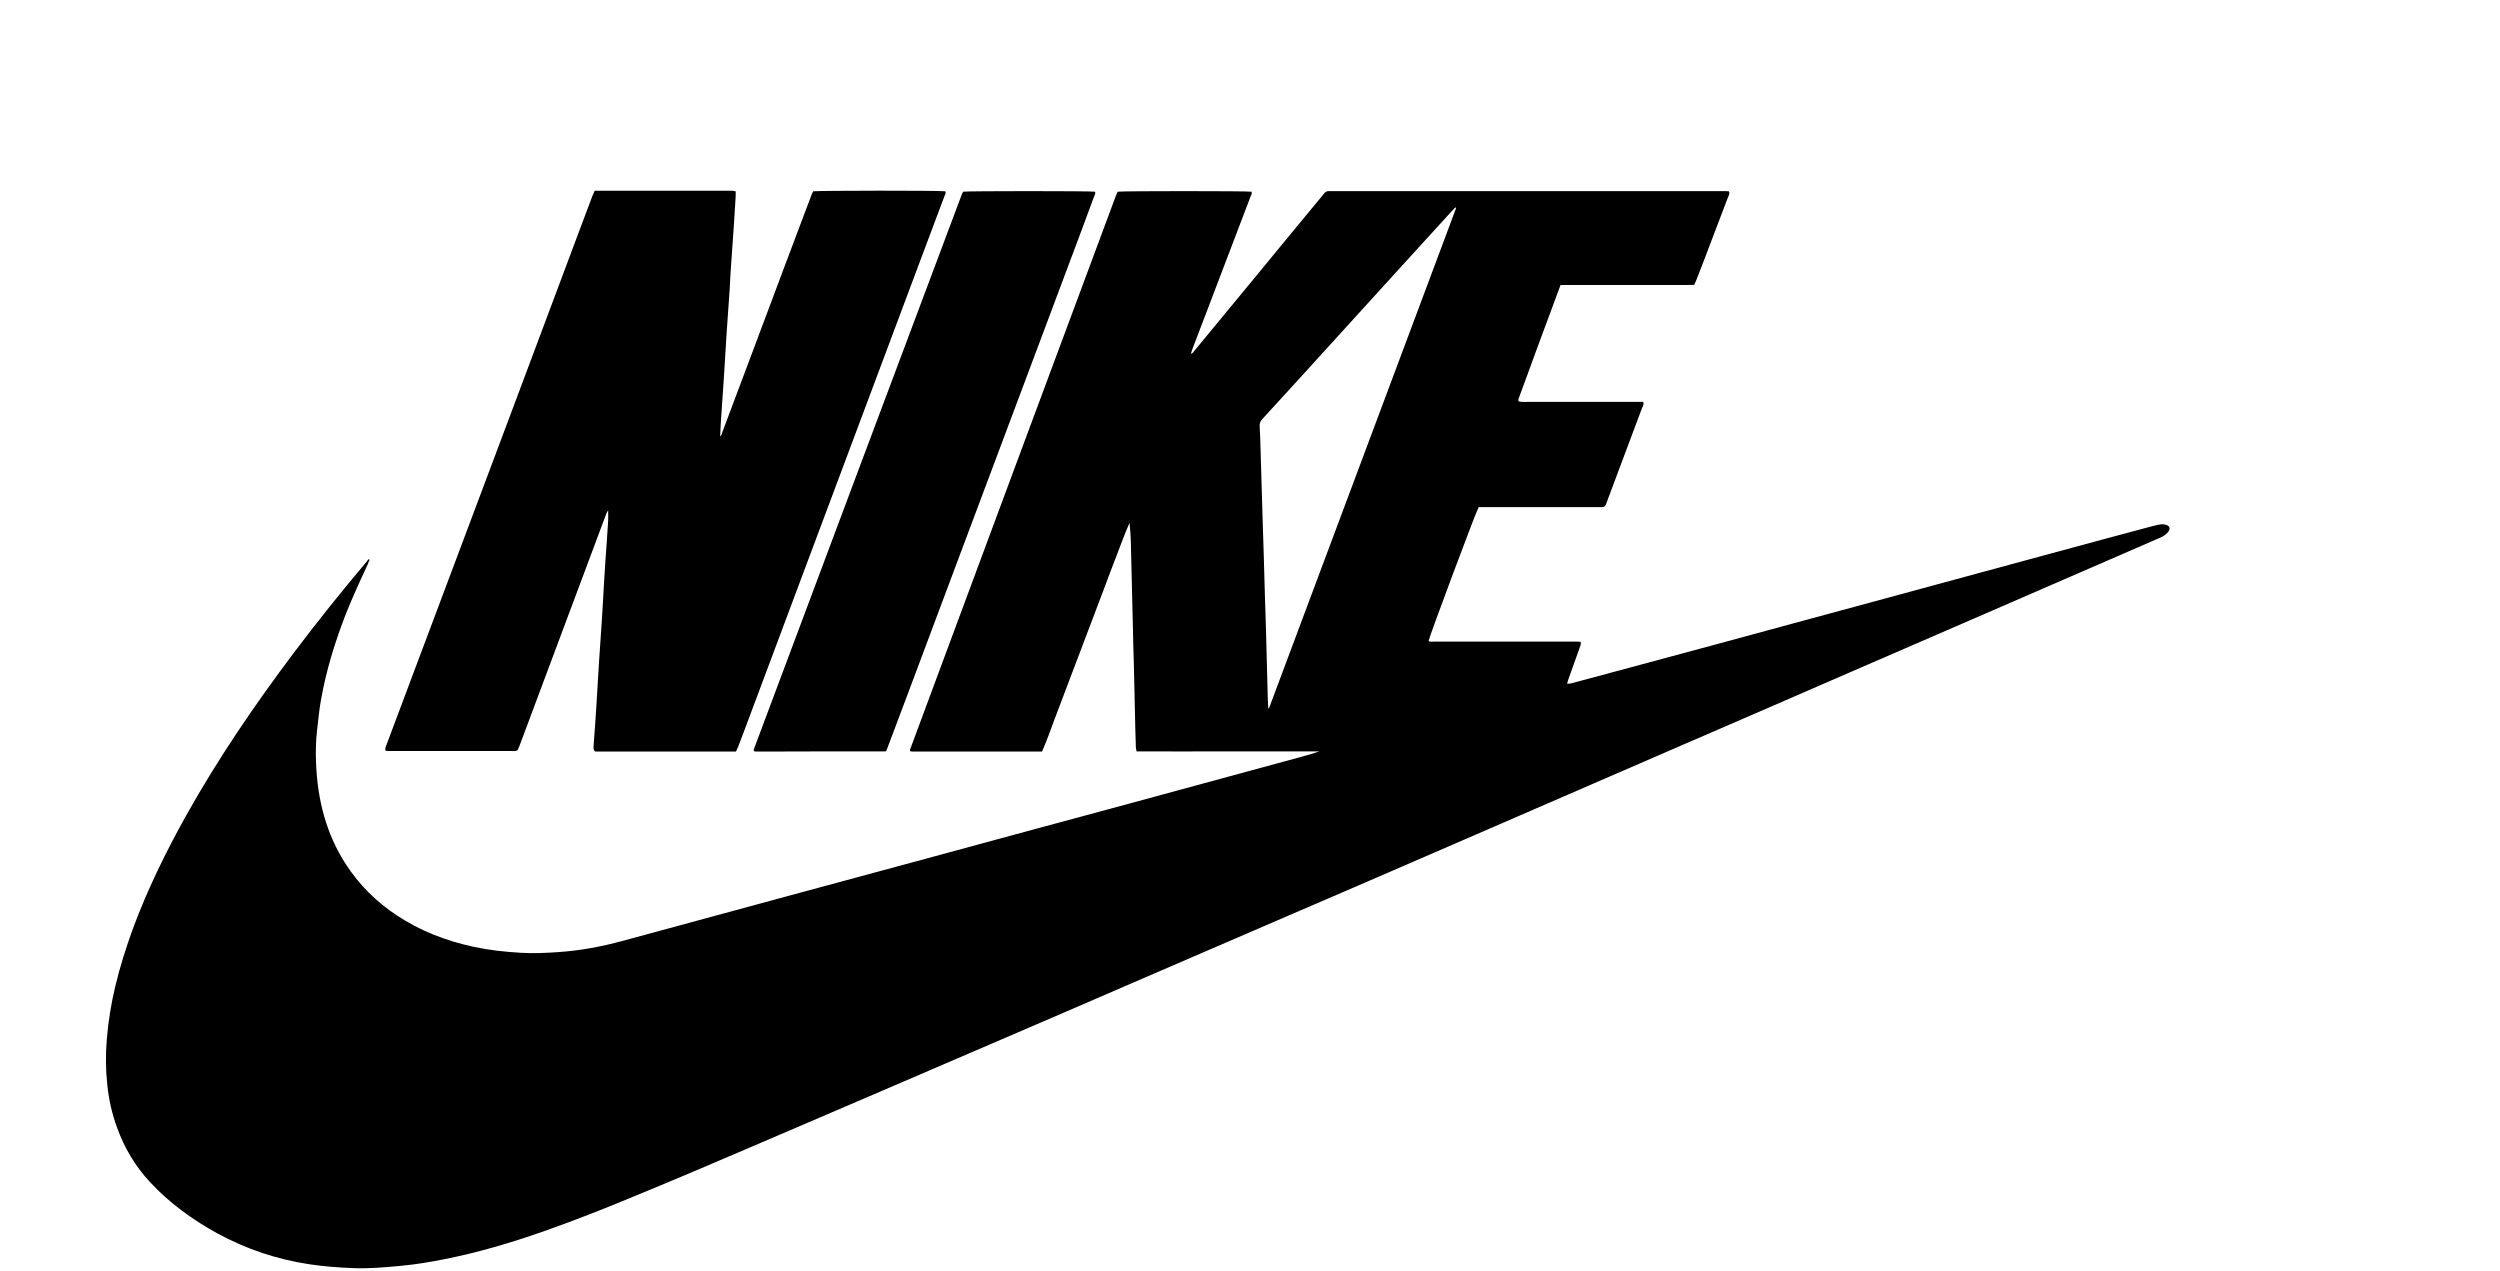
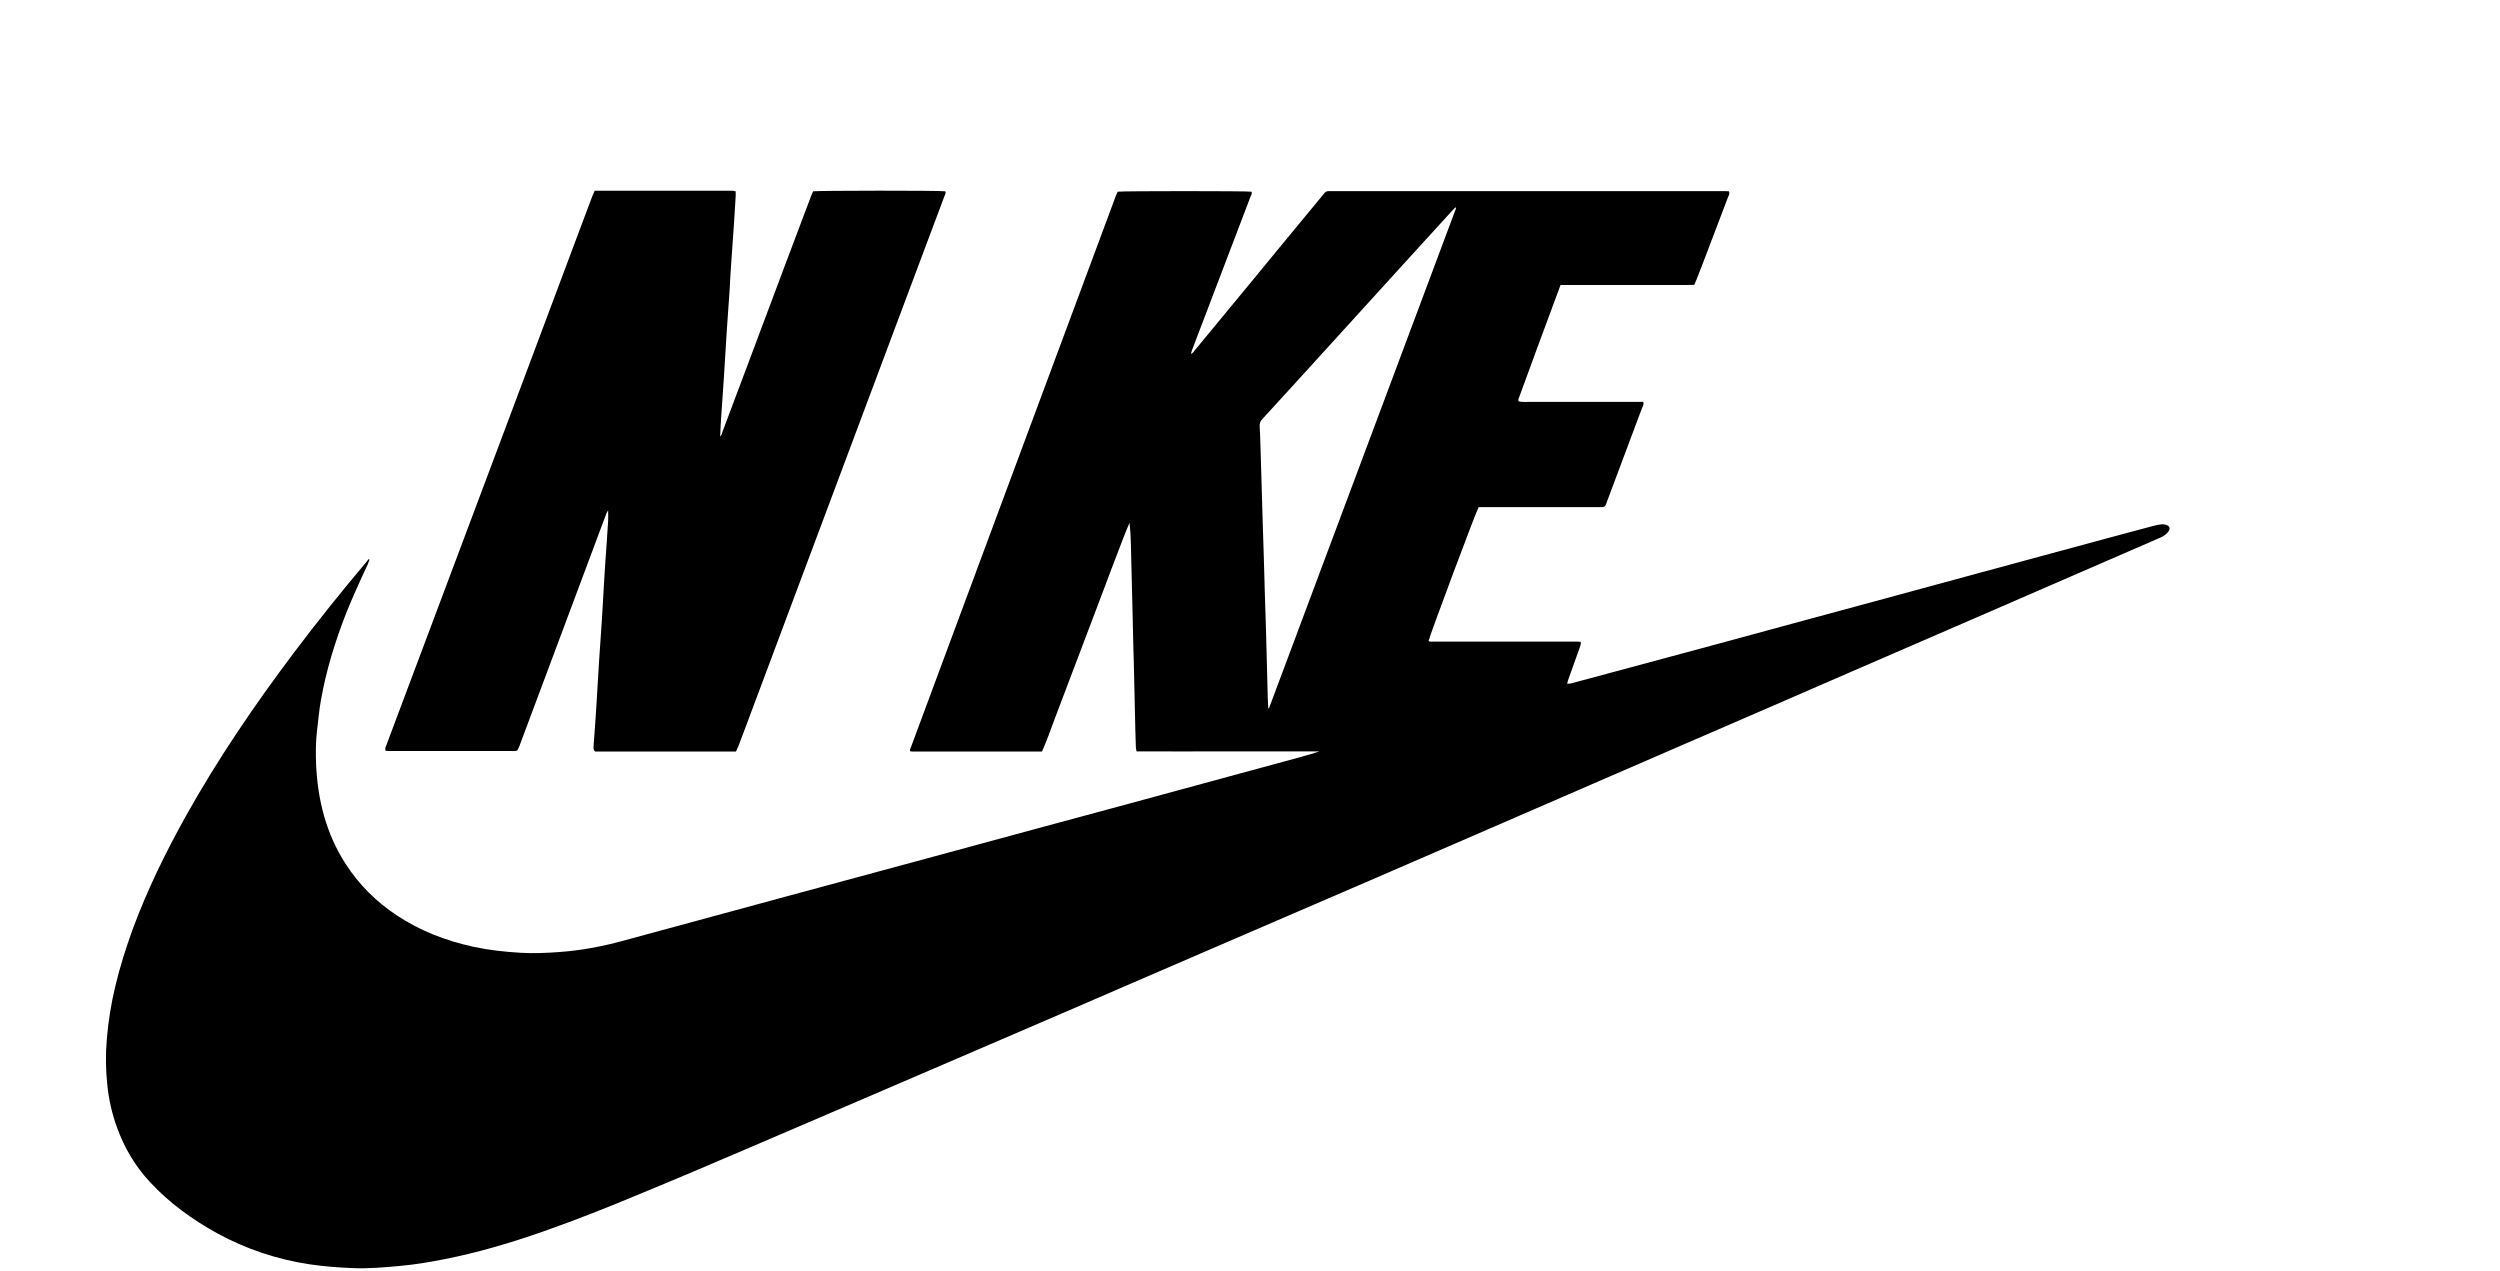
<svg xmlns="http://www.w3.org/2000/svg" width="118" height="60" viewBox="0 0 118 60" fill="none">
  <path d="M17.424 26.462C17.398 26.533 17.371 26.604 17.345 26.665C16.992 27.416 16.648 28.175 16.338 28.943C15.818 30.275 15.394 31.643 15.147 33.056C15.059 33.532 15.023 34.027 14.962 34.503C14.9 35.015 14.9 35.527 14.918 36.039C14.988 37.734 15.385 39.34 16.321 40.788C16.956 41.768 17.768 42.571 18.73 43.206C19.834 43.939 21.052 44.407 22.349 44.689C23.091 44.848 23.832 44.928 24.591 44.972C25.192 45.007 25.792 44.98 26.392 44.936C27.398 44.866 28.396 44.68 29.366 44.416C31.97 43.709 34.565 43.003 37.169 42.297C39.191 41.75 41.212 41.203 43.242 40.655C45.254 40.108 47.276 39.561 49.288 39.014C51.415 38.44 53.551 37.866 55.678 37.284C57.594 36.763 59.509 36.242 61.425 35.721C61.716 35.642 61.998 35.562 62.281 35.465C60.842 35.465 59.403 35.465 57.973 35.465C56.535 35.465 55.096 35.474 53.648 35.465C53.631 35.386 53.613 35.333 53.613 35.28C53.595 34.724 53.578 34.168 53.569 33.612C53.551 32.835 53.534 32.05 53.516 31.273C53.498 30.699 53.481 30.125 53.472 29.552C53.454 28.828 53.437 28.095 53.419 27.372C53.401 26.771 53.392 26.171 53.375 25.571C53.366 25.271 53.348 24.98 53.313 24.679C53.092 25.183 52.907 25.694 52.713 26.198C52.51 26.718 52.316 27.239 52.121 27.76C51.927 28.272 51.733 28.784 51.539 29.296C51.345 29.808 51.151 30.32 50.956 30.831C50.762 31.343 50.568 31.855 50.374 32.367C50.18 32.888 49.977 33.409 49.782 33.93C49.588 34.441 49.412 34.962 49.182 35.474C47.143 35.474 45.113 35.474 43.083 35.474C43.039 35.474 43.004 35.465 42.959 35.457C42.959 35.421 42.942 35.395 42.959 35.368C46.19 26.657 49.429 17.953 52.669 9.242C52.695 9.171 52.73 9.101 52.757 9.048C52.995 9.012 58.838 9.012 59.068 9.048C59.103 9.127 59.068 9.198 59.033 9.259C58.679 10.186 58.327 11.113 57.973 12.04C57.4 13.54 56.835 15.032 56.261 16.532C56.243 16.577 56.226 16.63 56.208 16.7C56.296 16.674 56.332 16.621 56.367 16.568C56.95 15.862 57.532 15.155 58.115 14.449C58.874 13.531 59.633 12.614 60.383 11.695C61.063 10.866 61.742 10.045 62.431 9.215C62.457 9.18 62.484 9.153 62.51 9.118C62.563 9.056 62.625 9.021 62.704 9.021C62.766 9.021 62.828 9.021 62.881 9.021C69.024 9.021 75.168 9.021 81.311 9.021C81.408 9.021 81.514 9.021 81.602 9.03C81.655 9.145 81.602 9.215 81.567 9.295C81.293 10.027 81.011 10.751 80.737 11.475C80.525 12.031 80.313 12.596 80.093 13.152C80.057 13.249 80.013 13.337 79.969 13.443C79.854 13.443 79.74 13.452 79.634 13.452C77.745 13.452 75.865 13.452 73.976 13.452C73.879 13.452 73.773 13.452 73.658 13.452C72.987 15.253 72.325 17.044 71.672 18.836C71.663 18.863 71.672 18.898 71.672 18.942C71.893 18.995 72.105 18.96 72.317 18.969C72.537 18.969 72.758 18.969 72.987 18.969H76.253C76.474 18.969 76.695 18.969 76.924 18.969C77.136 18.969 77.348 18.969 77.559 18.969C77.604 19.092 77.542 19.172 77.507 19.251C77.242 19.966 76.968 20.681 76.703 21.396C76.421 22.155 76.13 22.923 75.847 23.682C75.829 23.726 75.821 23.761 75.803 23.805C75.768 23.894 75.706 23.938 75.609 23.938C75.529 23.938 75.459 23.938 75.379 23.938C73.623 23.938 71.866 23.938 70.11 23.938C69.995 23.938 69.889 23.938 69.792 23.938C69.669 24.141 67.471 30.019 67.427 30.258C67.506 30.302 67.594 30.284 67.674 30.284C68.442 30.284 69.218 30.284 69.986 30.284C71.425 30.284 72.864 30.284 74.302 30.284C74.4 30.284 74.505 30.284 74.612 30.293C74.629 30.425 74.576 30.531 74.541 30.628C74.373 31.096 74.205 31.564 74.038 32.032C74.011 32.102 73.994 32.173 73.967 32.27C74.047 32.27 74.091 32.27 74.135 32.261C74.912 32.05 75.688 31.846 76.465 31.635C77.886 31.255 79.307 30.867 80.728 30.487C81.876 30.178 83.023 29.861 84.171 29.552C86.201 29.004 88.231 28.448 90.261 27.901C92.415 27.319 94.568 26.727 96.731 26.145C98.355 25.703 99.988 25.262 101.612 24.829C101.735 24.794 101.859 24.768 101.991 24.75C102.062 24.741 102.133 24.75 102.194 24.759C102.424 24.812 102.468 24.953 102.318 25.13C102.221 25.244 102.097 25.315 101.965 25.377C101.806 25.447 101.647 25.518 101.497 25.58C98.681 26.807 95.857 28.025 93.041 29.252C91.152 30.072 89.272 30.884 87.383 31.705C84.744 32.853 82.105 34 79.466 35.139C77.824 35.854 76.183 36.56 74.541 37.275C72.564 38.131 70.578 38.996 68.601 39.852C65.961 41 63.322 42.138 60.674 43.277C58.415 44.248 56.164 45.228 53.904 46.199C51.495 47.24 49.094 48.282 46.684 49.314C42.915 50.938 39.146 52.554 35.377 54.169C33.594 54.937 31.803 55.696 30.002 56.437C28.546 57.046 27.081 57.62 25.598 58.141C24.079 58.67 22.535 59.129 20.955 59.438C20.284 59.571 19.604 59.685 18.925 59.747C18.157 59.818 17.389 59.889 16.621 59.853C15.95 59.827 15.288 59.774 14.626 59.677C13.082 59.447 11.634 58.962 10.266 58.22C9.083 57.567 7.989 56.782 7.071 55.784C6.382 55.043 5.87 54.178 5.526 53.224C5.288 52.58 5.138 51.909 5.067 51.23C4.988 50.506 4.979 49.782 5.041 49.05C5.111 48.211 5.244 47.381 5.438 46.569C5.658 45.634 5.95 44.724 6.276 43.824C6.965 41.971 7.83 40.205 8.792 38.484C10.292 35.801 12.022 33.268 13.867 30.814C14.97 29.349 16.118 27.919 17.301 26.515C17.336 26.48 17.362 26.436 17.389 26.392C17.407 26.401 17.424 26.418 17.451 26.427L17.424 26.462ZM59.845 33.426C59.845 33.426 59.88 33.426 59.898 33.426C62.837 25.562 65.785 17.698 68.724 9.833C68.724 9.833 68.724 9.815 68.724 9.807C68.724 9.807 68.715 9.807 68.698 9.789C68.653 9.833 68.601 9.877 68.556 9.93C67.797 10.769 67.029 11.598 66.27 12.437C64.787 14.061 63.305 15.694 61.822 17.327C61.08 18.148 60.33 18.96 59.589 19.772C59.492 19.878 59.447 19.975 59.456 20.116C59.474 20.407 59.483 20.699 59.492 20.99C59.509 21.572 59.527 22.155 59.544 22.738C59.562 23.347 59.58 23.956 59.597 24.565C59.615 25.13 59.633 25.694 59.651 26.259C59.668 26.877 59.686 27.495 59.703 28.104C59.721 28.66 59.739 29.216 59.756 29.772C59.783 30.681 59.8 31.591 59.827 32.491C59.827 32.8 59.845 33.109 59.862 33.409L59.845 33.426Z" fill="black" />
  <path d="M34.751 35.474C32.509 35.474 30.285 35.474 28.087 35.474C27.998 35.386 28.016 35.306 28.016 35.227C28.043 34.856 28.069 34.495 28.096 34.124C28.113 33.815 28.14 33.506 28.157 33.197C28.201 32.553 28.228 31.917 28.272 31.273C28.316 30.62 28.36 29.975 28.404 29.322C28.422 29.031 28.44 28.74 28.457 28.448C28.493 27.804 28.528 27.169 28.572 26.524C28.616 25.871 28.669 25.227 28.705 24.573C28.713 24.423 28.705 24.265 28.705 24.088C28.678 24.132 28.652 24.167 28.634 24.203C27.857 26.268 27.089 28.342 26.313 30.408C25.712 32.005 25.121 33.603 24.521 35.201C24.494 35.271 24.459 35.342 24.433 35.404C24.327 35.474 24.221 35.448 24.124 35.448C23.038 35.448 21.943 35.448 20.858 35.448C20.063 35.448 19.26 35.448 18.466 35.448C18.378 35.448 18.28 35.448 18.201 35.439C18.157 35.324 18.21 35.245 18.236 35.174C18.669 34.018 19.101 32.862 19.534 31.714C20.293 29.693 21.052 27.672 21.811 25.65C22.605 23.523 23.4 21.405 24.203 19.277C25.227 16.532 26.26 13.796 27.284 11.051C27.504 10.46 27.725 9.868 27.954 9.268C27.99 9.18 28.025 9.1 28.069 9.003C30.249 9.003 32.412 9.003 34.583 9.003C34.627 9.003 34.663 9.021 34.724 9.03C34.724 9.109 34.724 9.189 34.724 9.259C34.698 9.683 34.671 10.116 34.645 10.539C34.601 11.21 34.548 11.89 34.504 12.56C34.477 12.922 34.459 13.275 34.442 13.637C34.415 14.052 34.38 14.476 34.354 14.891C34.336 15.191 34.309 15.491 34.292 15.791C34.248 16.471 34.212 17.142 34.168 17.821C34.124 18.465 34.08 19.101 34.036 19.745C34.018 20.028 34.001 20.31 33.992 20.602C34.062 20.549 34.071 20.46 34.098 20.39C34.618 19.004 35.139 17.618 35.66 16.232C36.534 13.902 37.408 11.563 38.29 9.233C38.317 9.162 38.352 9.092 38.379 9.03C38.59 8.995 44.345 8.986 44.619 9.03C44.654 9.109 44.619 9.171 44.584 9.242C44.178 10.327 43.772 11.404 43.365 12.49C42.509 14.776 41.653 17.062 40.797 19.348C39.791 22.04 38.776 24.732 37.769 27.433C36.904 29.746 36.031 32.067 35.166 34.389C35.06 34.671 34.954 34.953 34.848 35.227C34.821 35.298 34.786 35.368 34.742 35.465L34.751 35.474Z" fill="black" />
-   <path d="M45.457 9.048C45.678 9.012 51.451 9.012 51.68 9.048C51.724 9.118 51.68 9.18 51.654 9.242C51.433 9.833 51.212 10.433 50.992 11.025C50.294 12.896 49.588 14.758 48.891 16.63C47.779 19.595 46.667 22.561 45.554 25.527C44.681 27.848 43.816 30.178 42.942 32.5C42.598 33.418 42.253 34.327 41.909 35.245C41.883 35.315 41.847 35.386 41.83 35.439C41.803 35.457 41.794 35.465 41.794 35.465C41.794 35.465 41.777 35.465 41.768 35.465C39.8 35.465 37.831 35.465 35.854 35.474C35.783 35.474 35.713 35.474 35.651 35.474C35.633 35.474 35.616 35.474 35.607 35.457C35.607 35.457 35.589 35.448 35.581 35.439C35.581 35.421 35.572 35.386 35.581 35.368C38.846 26.639 42.121 17.909 45.396 9.18C45.413 9.136 45.44 9.092 45.466 9.048H45.457Z" fill="black" />
</svg>